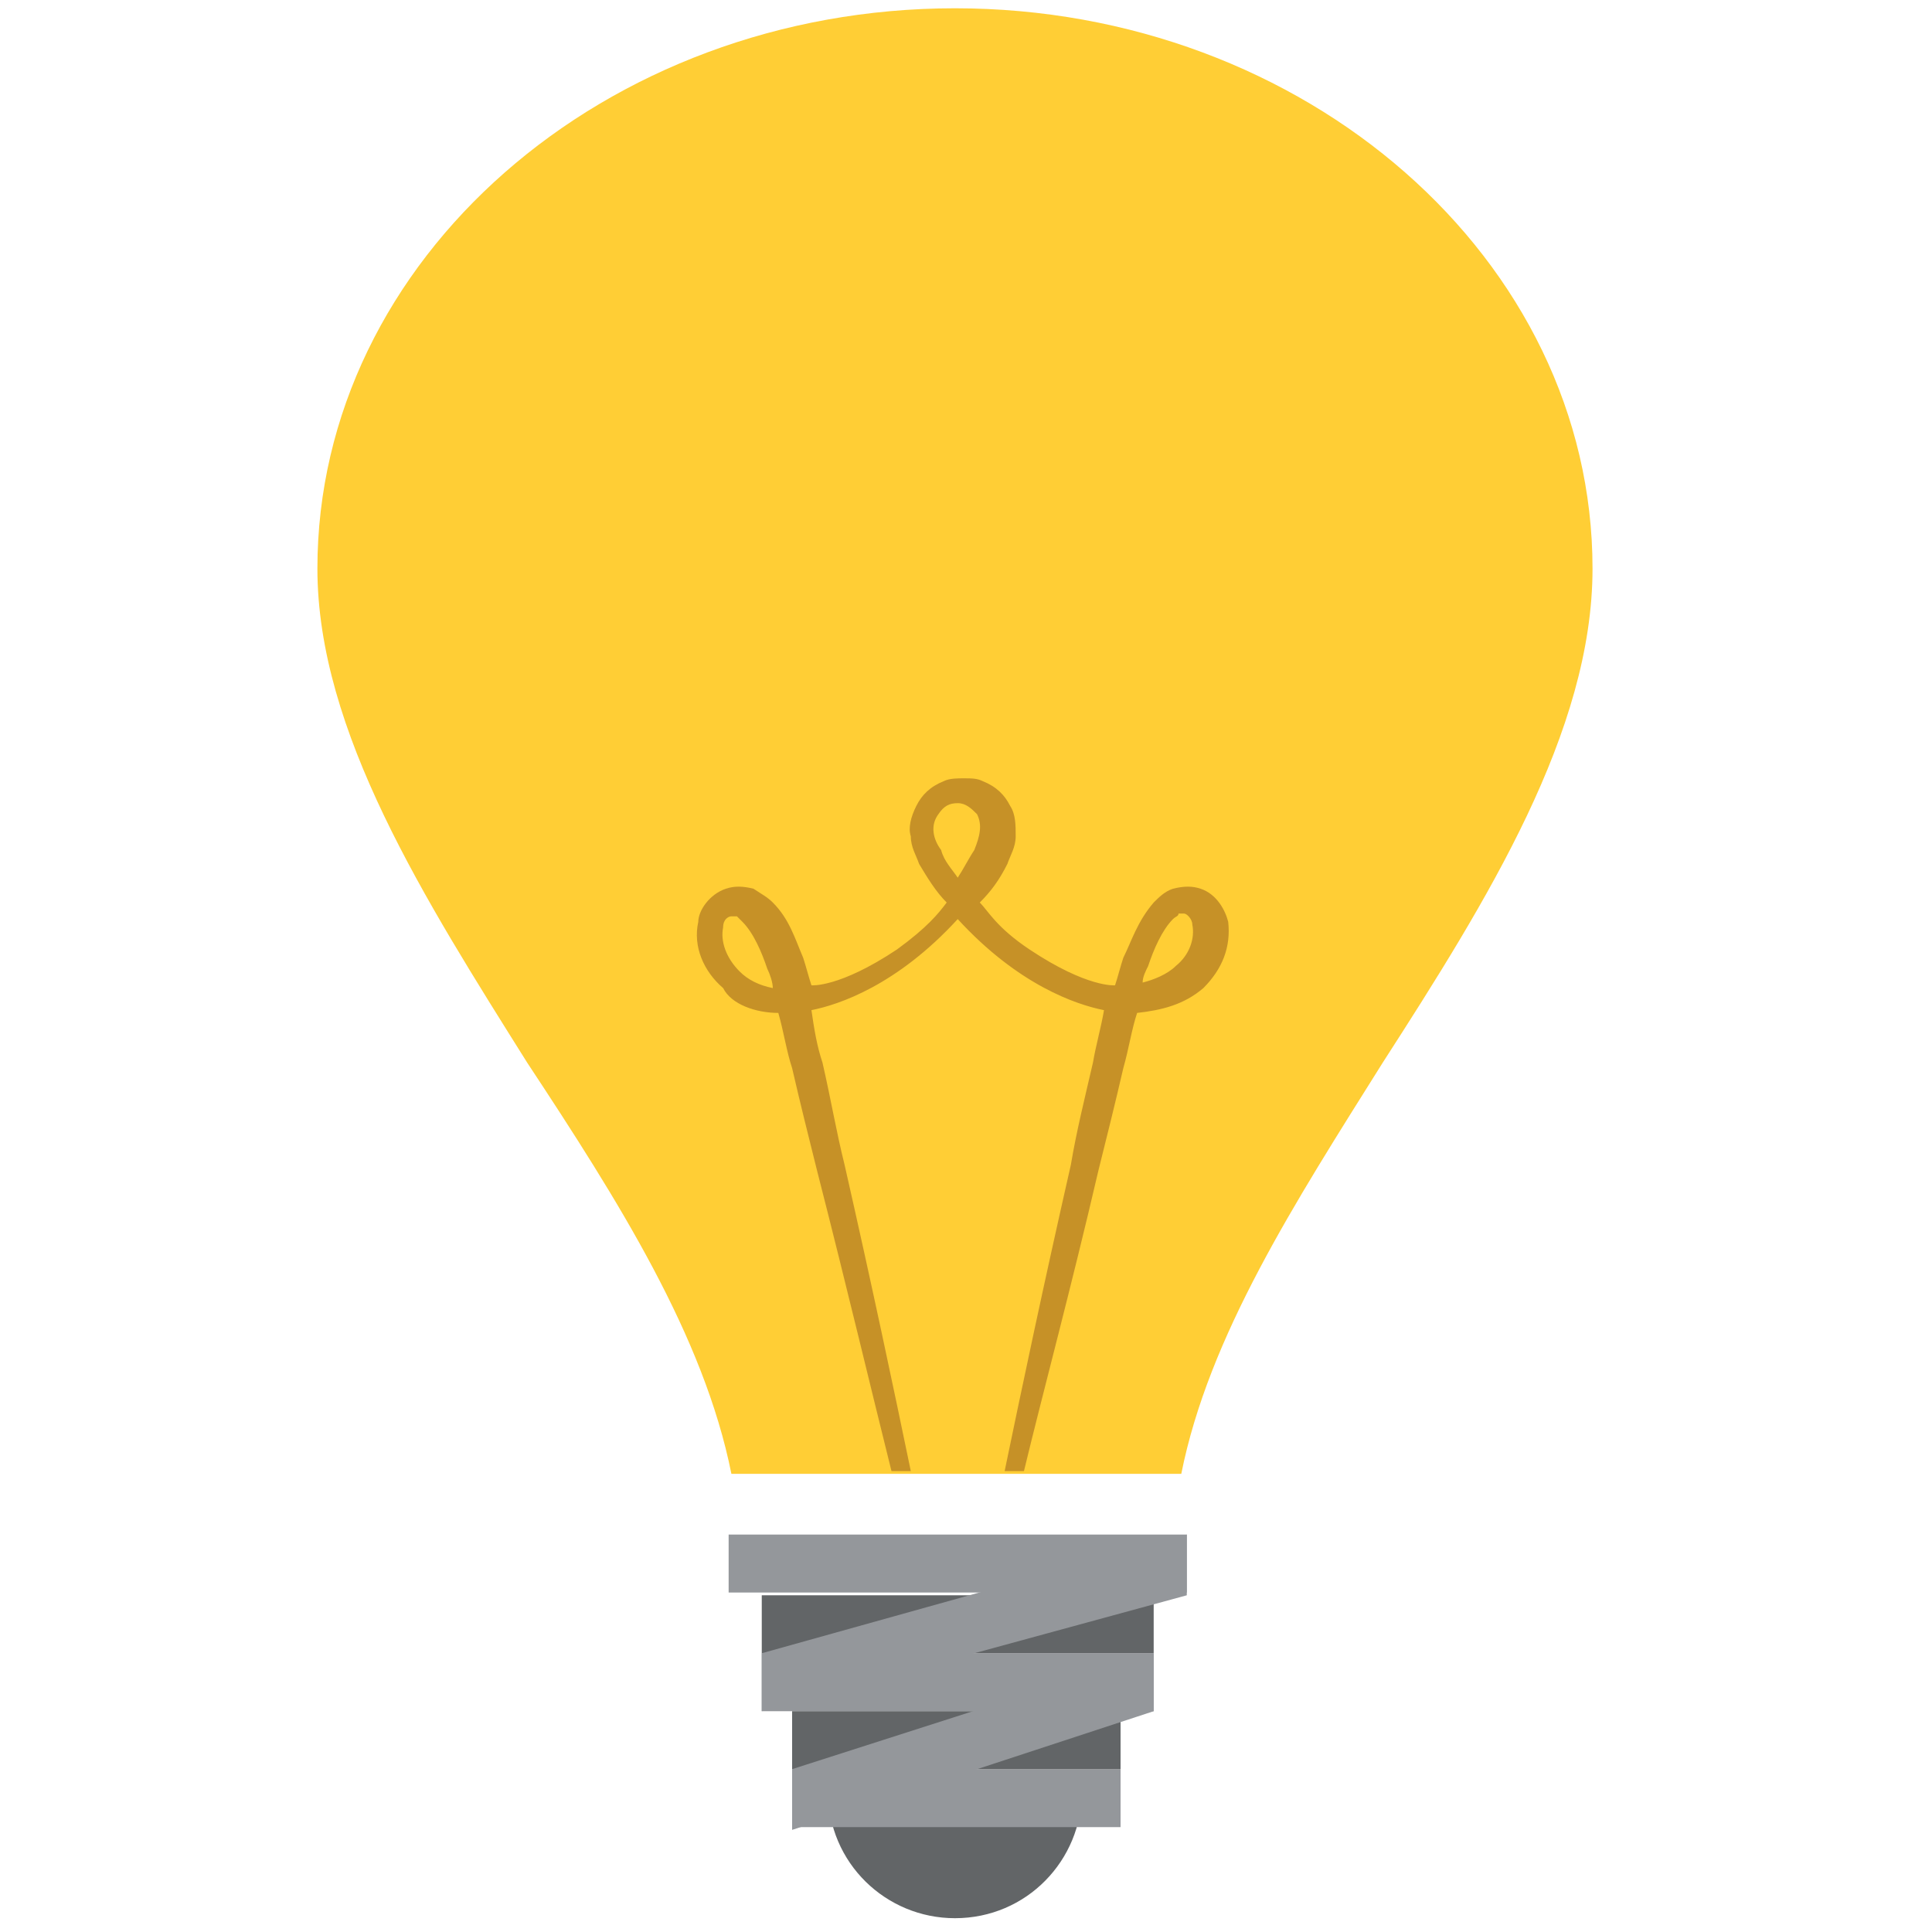
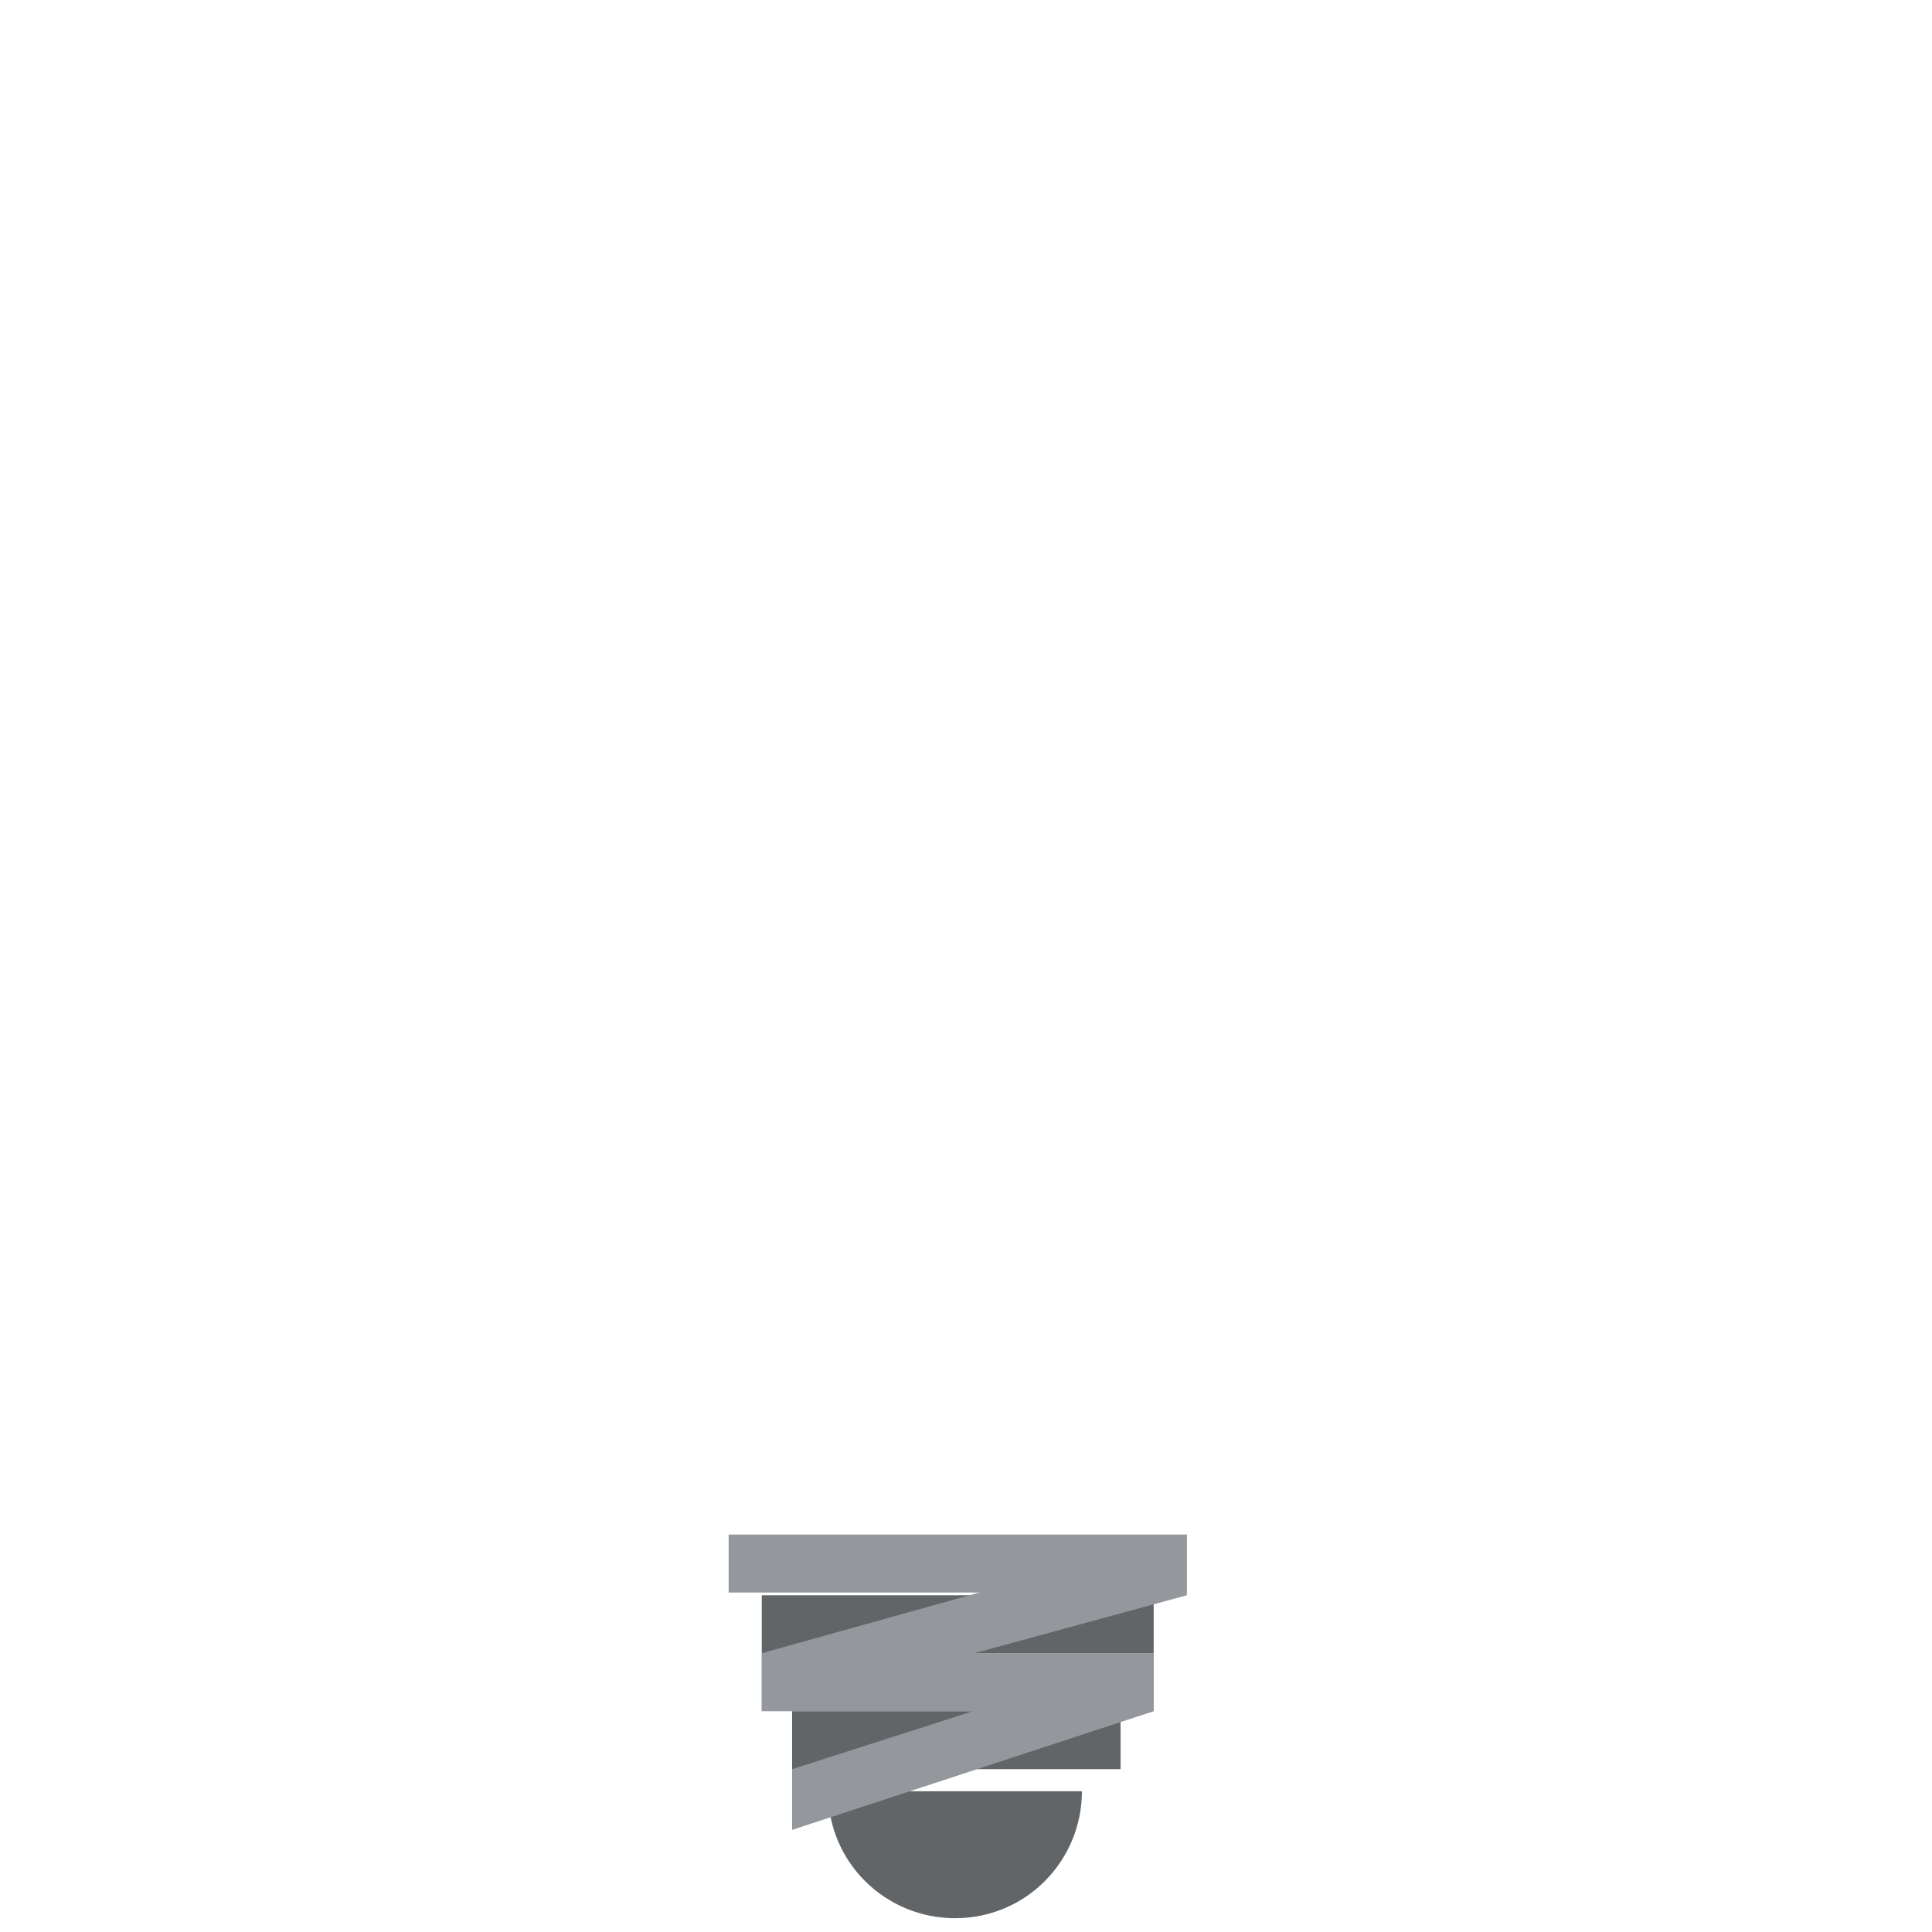
<svg xmlns="http://www.w3.org/2000/svg" version="1.1" id="Layer_1" x="0px" y="0px" viewBox="0 0 70 70" style="enable-background:new 0 0 70 70;" xml:space="preserve">
  <style type="text/css">
	.st0{fill:#626567;}
	.st1{fill:#FFCE35;}
	.st2{fill:#C69127;}
	.st3{fill:#94979B;}
</style>
  <g>
    <g>
      <path class="st0" d="M30,64.9c0,2.6,2.1,4.6,4.6,4.6c2.6,0,4.6-2.1,4.6-4.6H30z" />
-       <path class="st1" d="M26.5,53.4h16.3c1-5,4.1-9.8,7.3-14.9c3.8-5.9,7.6-12,7.6-17.9c0-11.2-10.4-20.3-23.1-20.3    c-12.7,0-23.1,9.1-23.1,20.3c0,5.9,3.9,12,7.6,17.9C22.4,43.5,25.5,48.4,26.5,53.4z" />
-       <path class="st2" d="M26.2,33.6c0-0.3,0.2-0.4,0.3-0.4c0.1,0,0.2,0,0.2,0c0,0,0.1,0.1,0.2,0.2c0.4,0.4,0.7,1.1,0.9,1.7    c0.1,0.2,0.2,0.5,0.2,0.7c-0.5-0.1-0.9-0.3-1.2-0.6C26.3,34.7,26.1,34.1,26.2,33.6z M34,29.5c0.2-0.3,0.4-0.4,0.7-0.4    c0.3,0,0.5,0.2,0.7,0.4c0.2,0.4,0.1,0.8-0.1,1.3c-0.2,0.3-0.4,0.7-0.6,1c-0.2-0.3-0.5-0.6-0.6-1C33.8,30.4,33.7,29.9,34,29.5z     M41.6,35c0.2-0.6,0.5-1.3,0.9-1.7c0.1-0.1,0.2-0.1,0.2-0.2c0,0,0.1,0,0.2,0c0.1,0,0.3,0.2,0.3,0.4c0.1,0.5-0.1,1.1-0.6,1.5    c-0.3,0.3-0.8,0.5-1.2,0.6C41.4,35.4,41.5,35.2,41.6,35z M28.2,36.7c0.2,0.7,0.3,1.4,0.5,2c0.3,1.3,0.6,2.5,0.9,3.7    c1.1,4.3,2,8.1,2.7,10.9H33c-0.6-2.9-1.4-6.7-2.4-11.1c-0.3-1.2-0.5-2.4-0.8-3.7c-0.2-0.6-0.3-1.2-0.4-1.9c1-0.2,3.1-0.9,5.3-3.3    c2.2,2.4,4.3,3.1,5.3,3.3c-0.1,0.6-0.3,1.3-0.4,1.9c-0.3,1.3-0.6,2.5-0.8,3.7c-1,4.4-1.8,8.2-2.4,11.1h0.7    c0.7-2.9,1.7-6.6,2.7-10.9c0.3-1.2,0.6-2.4,0.9-3.7c0.2-0.7,0.3-1.4,0.5-2c0.9-0.1,1.7-0.3,2.4-0.9c0.7-0.7,1-1.5,0.9-2.4    c-0.1-0.4-0.4-1-1-1.2c-0.3-0.1-0.6-0.1-1,0c-0.3,0.1-0.5,0.3-0.7,0.5c-0.6,0.7-0.8,1.4-1.1,2c-0.1,0.3-0.2,0.7-0.3,1    c0,0-1,0.1-3.1-1.3c-1.2-0.8-1.5-1.4-1.8-1.7c0.4-0.4,0.7-0.8,1-1.4c0.1-0.3,0.3-0.6,0.3-1c0-0.4,0-0.8-0.2-1.1    c-0.2-0.4-0.5-0.7-1-0.9c-0.2-0.1-0.4-0.1-0.7-0.1c-0.2,0-0.5,0-0.7,0.1c-0.5,0.2-0.8,0.5-1,0.9c-0.2,0.4-0.3,0.8-0.2,1.1    c0,0.4,0.2,0.7,0.3,1c0.3,0.5,0.6,1,1,1.4c-0.3,0.4-0.7,0.9-1.8,1.7c-2.1,1.4-3.1,1.3-3.1,1.3c-0.1-0.3-0.2-0.7-0.3-1    c-0.3-0.7-0.5-1.4-1.1-2c-0.2-0.2-0.4-0.3-0.7-0.5c-0.4-0.1-0.7-0.1-1,0c-0.6,0.2-1,0.8-1,1.2c-0.2,0.9,0.2,1.8,0.9,2.4    C26.5,36.4,27.4,36.7,28.2,36.7z" />
      <rect x="26.4" y="55.6" class="st3" width="16.6" height="2.1" />
      <rect x="27.6" y="59.9" class="st3" width="14.2" height="2.1" />
      <rect x="27.6" y="57.8" class="st0" width="14.2" height="2.1" />
      <polygon class="st3" points="43,55.6 27.6,59.9 27.6,62 43,57.8   " />
-       <rect x="28.7" y="64.1" class="st3" width="11.9" height="2.1" />
      <rect x="28.7" y="62" class="st0" width="11.9" height="2.1" />
      <polygon class="st3" points="41.8,59.9 28.7,64.1 28.7,66.3 41.8,62   " />
    </g>
  </g>
</svg>